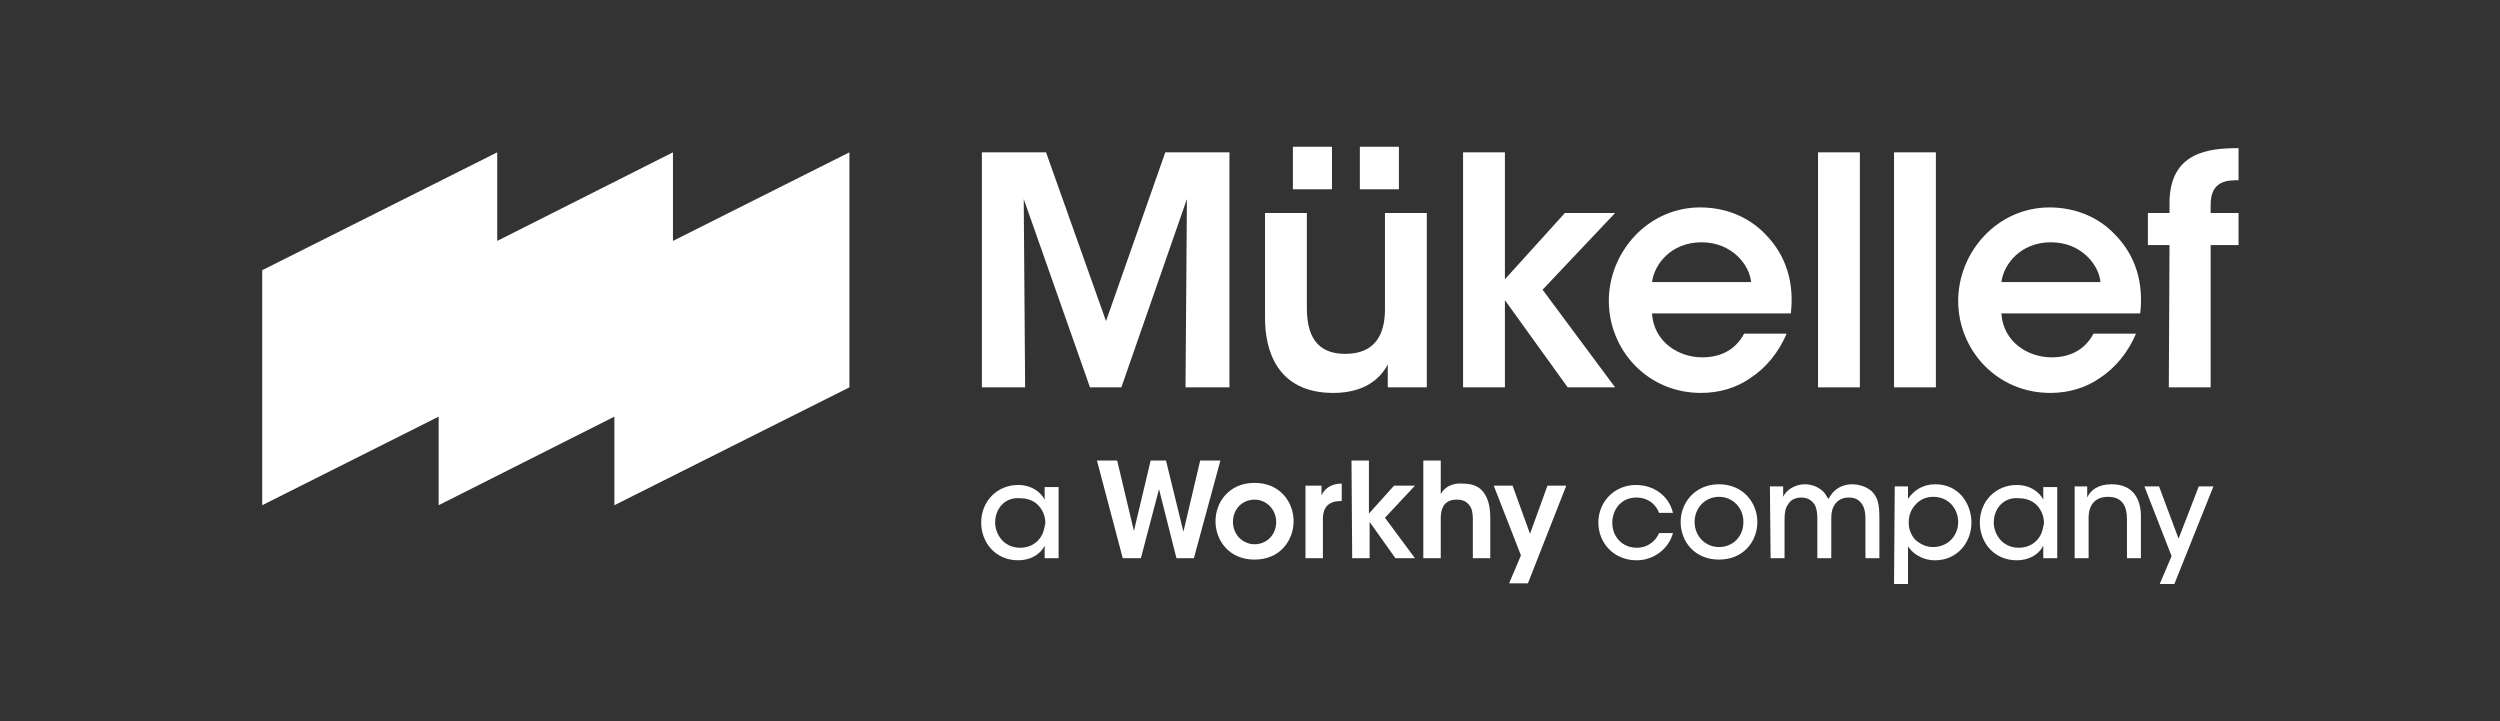
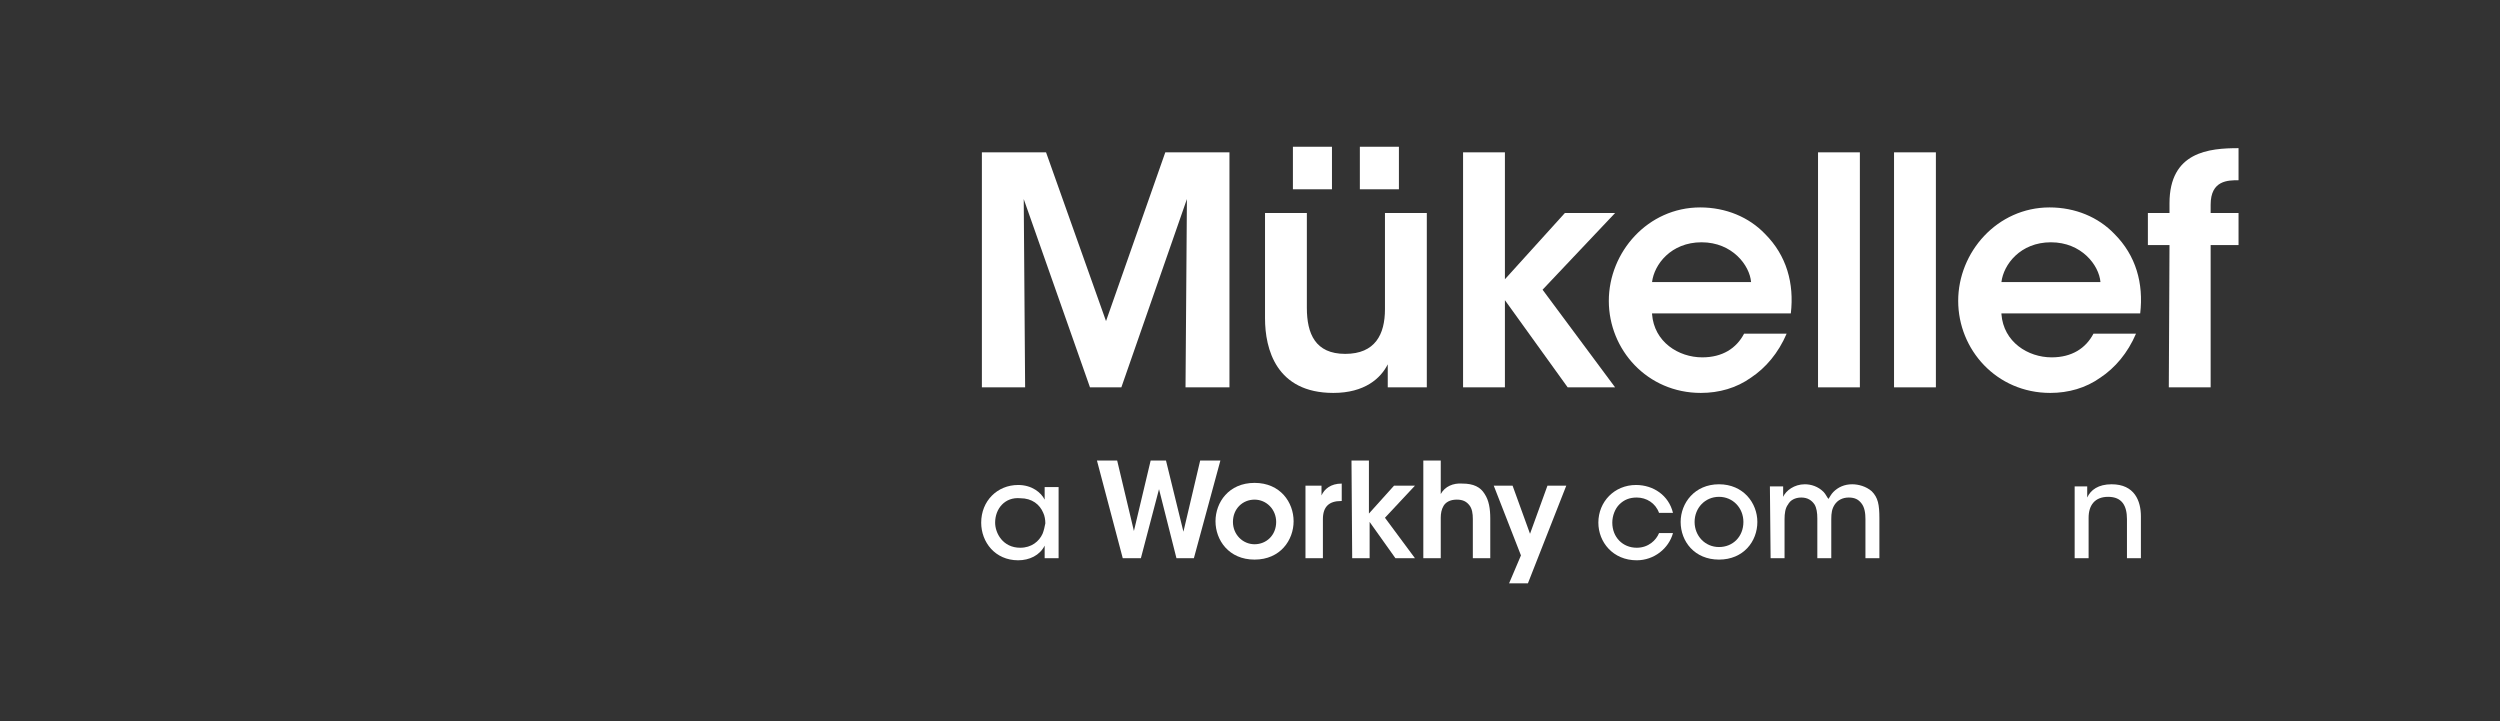
<svg xmlns="http://www.w3.org/2000/svg" width="260" height="75" viewBox="0 0 260 75" fill="none">
  <rect x="0" y="0" width="260" height="75" fill="#333333" stroke="none" />
-   <path d="M88.337 15.843V40.284L63.895 52.541V43.33L45.619 52.541V43.33L27.27 52.541V28.1L51.711 15.843V25.054L69.987 15.843V25.054L88.337 15.843Z" fill="white" />
  <path d="M102.116 40.284V15.843H108.789L115.026 33.394L121.191 15.843H127.863V40.284H123.294L123.439 20.702L116.621 40.284H113.358L106.468 20.702L106.613 40.284H102.116Z" fill="white" />
  <path d="M148.388 40.284H144.326V37.89C143.601 39.341 141.933 40.864 138.669 40.864C132.722 40.864 131.562 36.295 131.562 33.104V22.152H135.913V32.016C135.913 34.699 136.784 36.803 139.902 36.803C143.021 36.803 144.036 34.772 144.036 32.161V22.152H148.388V40.284Z" fill="white" />
  <path d="M152.159 15.843H156.511V29.043L162.748 22.152H167.97L160.427 30.13L167.97 40.284H163.038L156.511 31.218V40.284H152.159V15.843Z" fill="white" />
  <path d="M171.814 32.669C172.031 35.569 174.57 37.165 177.035 37.165C179.139 37.165 180.589 36.222 181.387 34.699H185.811C184.941 36.73 183.635 38.253 182.112 39.268C180.589 40.356 178.776 40.864 176.89 40.864C171.306 40.864 167.317 36.367 167.317 31.291C167.317 26.214 171.378 21.572 176.818 21.572C179.501 21.572 181.895 22.587 183.563 24.328C185.811 26.576 186.609 29.477 186.246 32.596H171.814V32.669ZM182.112 29.332C181.967 27.592 180.154 25.198 176.963 25.198C173.772 25.198 172.031 27.519 171.814 29.332H182.112Z" fill="white" />
  <path d="M189.075 15.843H193.426V40.284H189.075V15.843Z" fill="white" />
  <path d="M196.98 15.843H201.332V40.284H196.98V15.843Z" fill="white" />
  <path d="M208.149 32.669C208.366 35.569 210.905 37.165 213.371 37.165C215.474 37.165 216.924 36.222 217.722 34.699H222.146C221.276 36.73 219.971 38.253 218.447 39.268C216.924 40.356 215.111 40.864 213.226 40.864C207.641 40.864 203.652 36.367 203.652 31.291C203.652 26.214 207.714 21.572 213.153 21.572C215.837 21.572 218.23 22.587 219.898 24.328C222.146 26.576 222.944 29.477 222.581 32.596H208.149V32.669ZM218.447 29.332C218.302 27.592 216.489 25.198 213.298 25.198C210.107 25.198 208.366 27.519 208.149 29.332H218.447Z" fill="white" />
  <path d="M225.628 25.489H223.38V22.153H225.628V21.137C225.628 15.77 229.762 15.408 232.808 15.408V18.744C231.72 18.744 229.907 18.744 229.907 21.282V22.153H232.808V25.489H229.907V40.284H225.556L225.628 25.489Z" fill="white" />
  <path d="M138.524 15.262H134.463V19.686H138.524V15.262Z" fill="white" />
  <path d="M145.487 15.262H141.425V19.686H145.487V15.262Z" fill="white" />
  <path d="M110.094 58.053H108.644V56.747C108.136 57.763 107.048 58.27 105.888 58.27C103.494 58.27 102.044 56.385 102.044 54.354C102.044 52.106 103.712 50.438 105.888 50.438C107.338 50.438 108.281 51.235 108.644 51.961V50.655H110.094V58.053ZM103.494 54.354C103.494 55.442 104.292 56.965 106.105 56.965C107.266 56.965 108.063 56.312 108.426 55.514C108.571 55.152 108.644 54.789 108.716 54.426C108.716 54.064 108.644 53.629 108.499 53.339C108.136 52.468 107.338 51.816 106.105 51.816C104.51 51.67 103.494 52.903 103.494 54.354Z" fill="white" />
  <path d="M114.083 47.899H116.186L117.927 55.224L119.667 47.899H121.263L123.076 55.297L124.817 47.899H126.92L124.164 58.053H122.351L120.538 50.873L118.652 58.053H116.766L114.083 47.899Z" fill="white" />
  <path d="M126.412 54.209C126.412 52.251 127.79 50.22 130.474 50.22C133.157 50.22 134.535 52.251 134.535 54.209C134.535 56.167 133.157 58.198 130.474 58.198C127.79 58.198 126.412 56.167 126.412 54.209ZM128.226 54.281C128.226 55.587 129.241 56.602 130.474 56.602C131.707 56.602 132.722 55.659 132.722 54.281C132.722 52.976 131.707 51.961 130.474 51.961C129.241 51.961 128.226 52.903 128.226 54.281Z" fill="white" />
  <path d="M135.769 50.51H137.437V51.525C137.727 50.873 138.38 50.292 139.54 50.292V52.106H139.467C138.235 52.106 137.582 52.686 137.582 53.991V58.053H135.769V50.51Z" fill="white" />
  <path d="M140.555 47.899H142.368V53.411L144.979 50.51H147.155L144.036 53.846L147.155 58.053H145.124L142.441 54.281V58.053H140.628L140.555 47.899Z" fill="white" />
  <path d="M148.025 47.899H149.838V51.38C150.274 50.582 151.144 50.22 152.087 50.292C153.247 50.292 153.972 50.655 154.408 51.38C154.843 52.033 154.988 52.903 154.988 53.919V58.053H153.175V53.991C153.175 53.411 153.102 52.903 152.812 52.541C152.522 52.178 152.159 51.96 151.507 51.96C150.781 51.96 150.346 52.251 150.129 52.613C149.911 52.976 149.838 53.411 149.838 53.846V58.053H148.025V47.899Z" fill="white" />
  <path d="M158.179 57.763L155.35 50.51H157.309L159.122 55.514L160.935 50.51H162.893L158.904 60.664H156.946L158.179 57.763Z" fill="white" />
  <path d="M173.989 55.442C173.554 57.037 172.031 58.27 170.218 58.27C167.752 58.27 166.229 56.385 166.229 54.354C166.229 52.178 167.897 50.438 170.145 50.438C171.958 50.438 173.554 51.525 173.989 53.339H172.539C172.176 52.323 171.233 51.743 170.218 51.743C169.493 51.743 168.912 51.961 168.405 52.468C167.97 52.903 167.679 53.629 167.679 54.354C167.679 55.877 168.767 56.965 170.218 56.965C171.451 56.965 172.249 56.167 172.539 55.442H173.989Z" fill="white" />
  <path d="M174.787 54.281C174.787 52.323 176.238 50.365 178.776 50.365C181.314 50.365 182.765 52.323 182.765 54.281C182.765 56.312 181.314 58.198 178.776 58.198C176.238 58.198 174.787 56.312 174.787 54.281ZM176.238 54.281C176.238 55.732 177.326 56.892 178.776 56.892C180.227 56.892 181.314 55.804 181.314 54.281C181.314 52.831 180.227 51.67 178.776 51.67C177.326 51.67 176.238 52.831 176.238 54.281Z" fill="white" />
  <path d="M184.07 50.583H185.448V51.67C185.739 51.018 186.609 50.365 187.697 50.365C188.349 50.365 189.075 50.583 189.655 51.163C189.872 51.38 190.018 51.743 190.163 51.888C190.308 51.67 190.453 51.38 190.67 51.163C191.178 50.655 191.831 50.365 192.628 50.365C193.281 50.365 194.079 50.583 194.659 51.09C195.312 51.743 195.457 52.468 195.457 53.919V58.053H194.006V53.991C194.006 53.411 193.934 52.758 193.571 52.323C193.281 51.961 192.919 51.743 192.266 51.743C191.613 51.743 191.105 52.033 190.815 52.468C190.525 52.903 190.453 53.339 190.453 53.991V58.053H189.002V53.919C189.002 53.339 188.93 52.831 188.712 52.468C188.422 52.033 187.987 51.743 187.334 51.743C186.681 51.743 186.174 52.033 185.956 52.468C185.666 52.831 185.593 53.411 185.593 53.991V58.053H184.143L184.07 50.583Z" fill="white" />
-   <path d="M197.053 50.583H198.431V51.888C199.011 51.018 199.954 50.365 201.259 50.365C203.798 50.365 205.03 52.468 205.03 54.354C205.03 56.457 203.507 58.27 201.259 58.27C199.736 58.27 198.793 57.4 198.431 56.82V60.736H196.98L197.053 50.583ZM203.652 54.281C203.652 53.048 202.782 51.67 201.042 51.67C200.316 51.67 199.664 51.961 199.228 52.468C198.793 52.903 198.503 53.556 198.503 54.354C198.503 55.079 198.793 55.732 199.228 56.167C199.736 56.602 200.316 56.892 201.042 56.892C202.565 56.892 203.652 55.732 203.652 54.281Z" fill="white" />
-   <path d="M213.952 58.053H212.501V56.747C211.993 57.763 210.906 58.27 209.745 58.27C207.352 58.27 205.901 56.385 205.901 54.354C205.901 52.106 207.569 50.438 209.745 50.438C211.196 50.438 212.138 51.235 212.501 51.961V50.655H213.952V58.053ZM207.352 54.354C207.352 55.442 208.15 56.965 209.963 56.965C211.123 56.965 211.921 56.312 212.284 55.514C212.429 55.152 212.501 54.789 212.574 54.426C212.574 54.064 212.501 53.629 212.356 53.339C211.993 52.468 211.196 51.816 209.963 51.816C208.367 51.67 207.352 52.903 207.352 54.354Z" fill="white" />
  <path d="M215.692 50.583H217.07V51.743C217.432 50.945 218.23 50.365 219.608 50.365C222.001 50.365 222.654 52.106 222.654 53.701V58.053H221.204V53.991C221.204 52.613 220.696 51.67 219.245 51.67C217.867 51.67 217.215 52.541 217.215 53.846V58.053H215.764V50.583H215.692Z" fill="white" />
-   <path d="M225.845 57.835L223.017 50.583H224.54L226.571 56.022L228.674 50.583H230.197L226.135 60.736H224.612L225.845 57.835Z" fill="white" />
</svg>